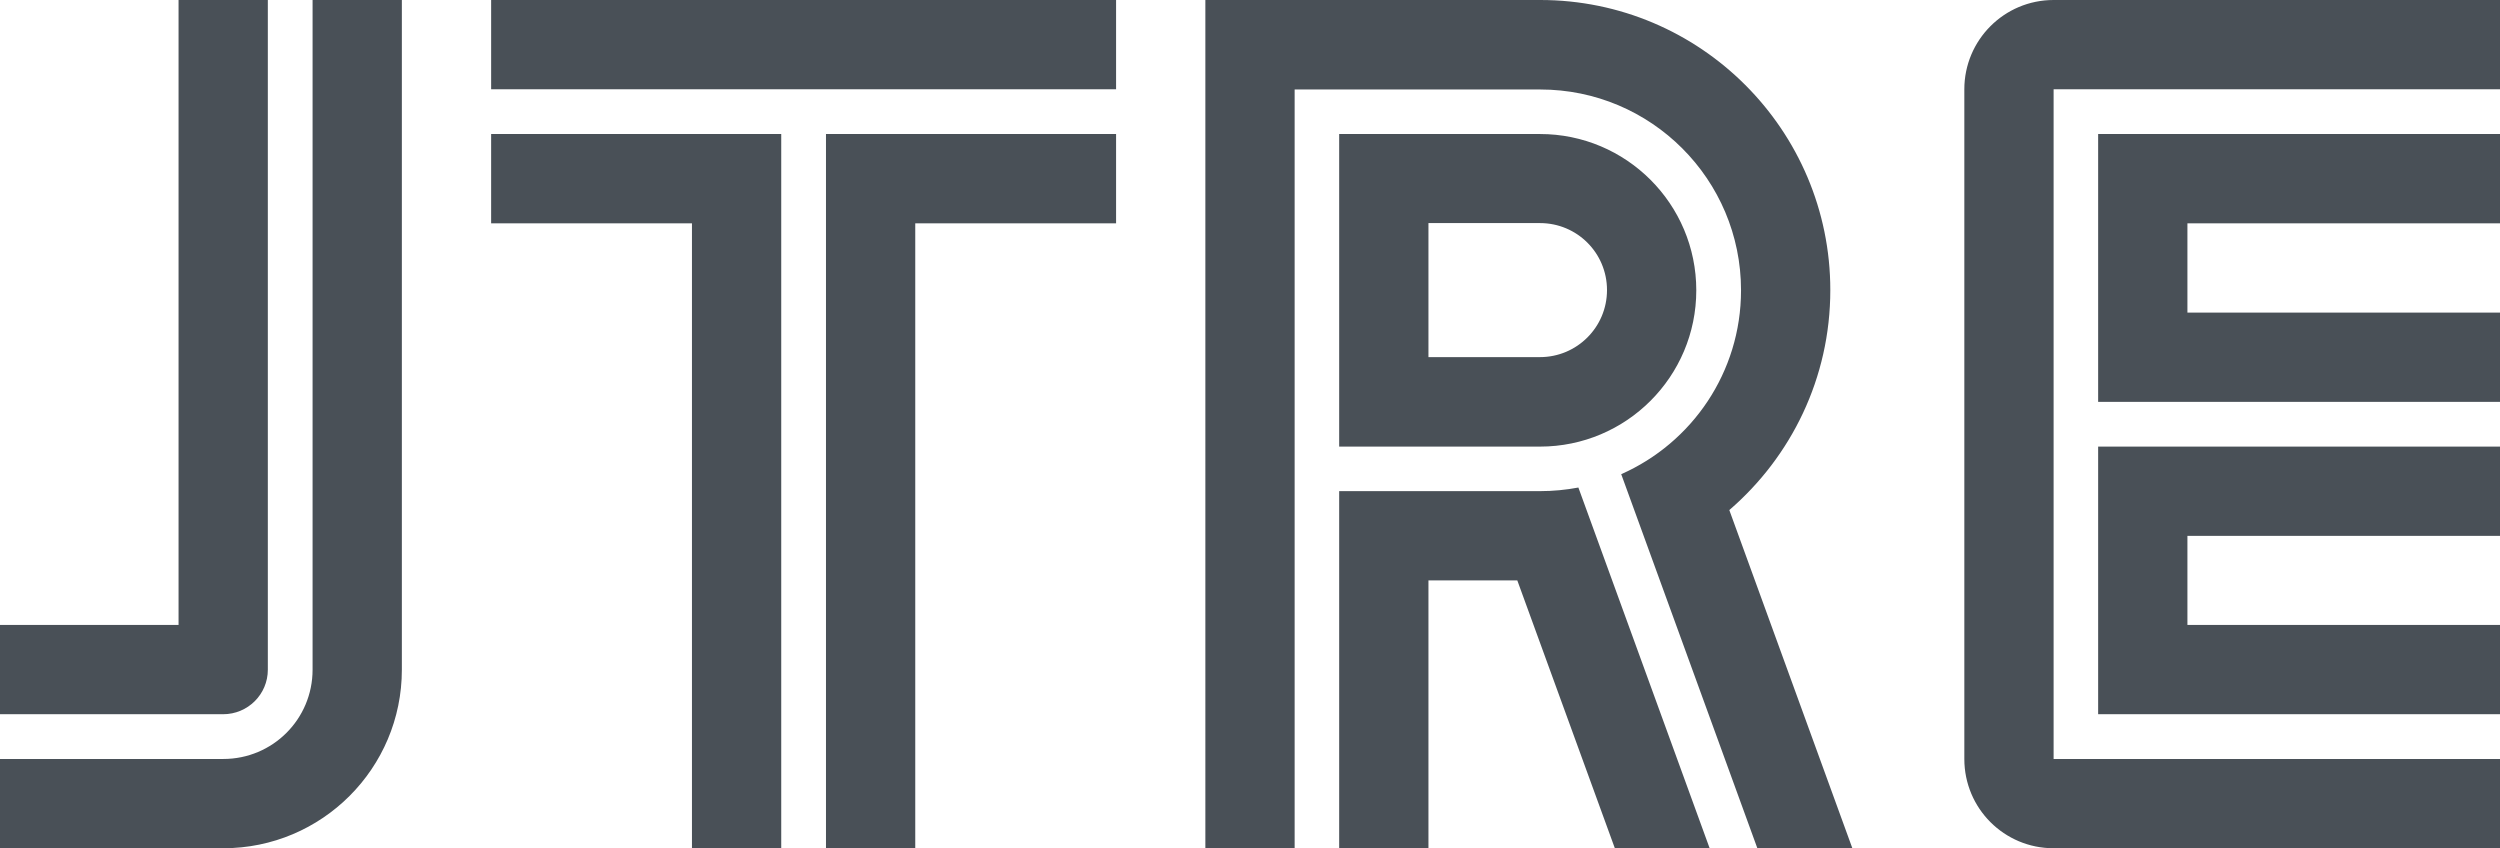
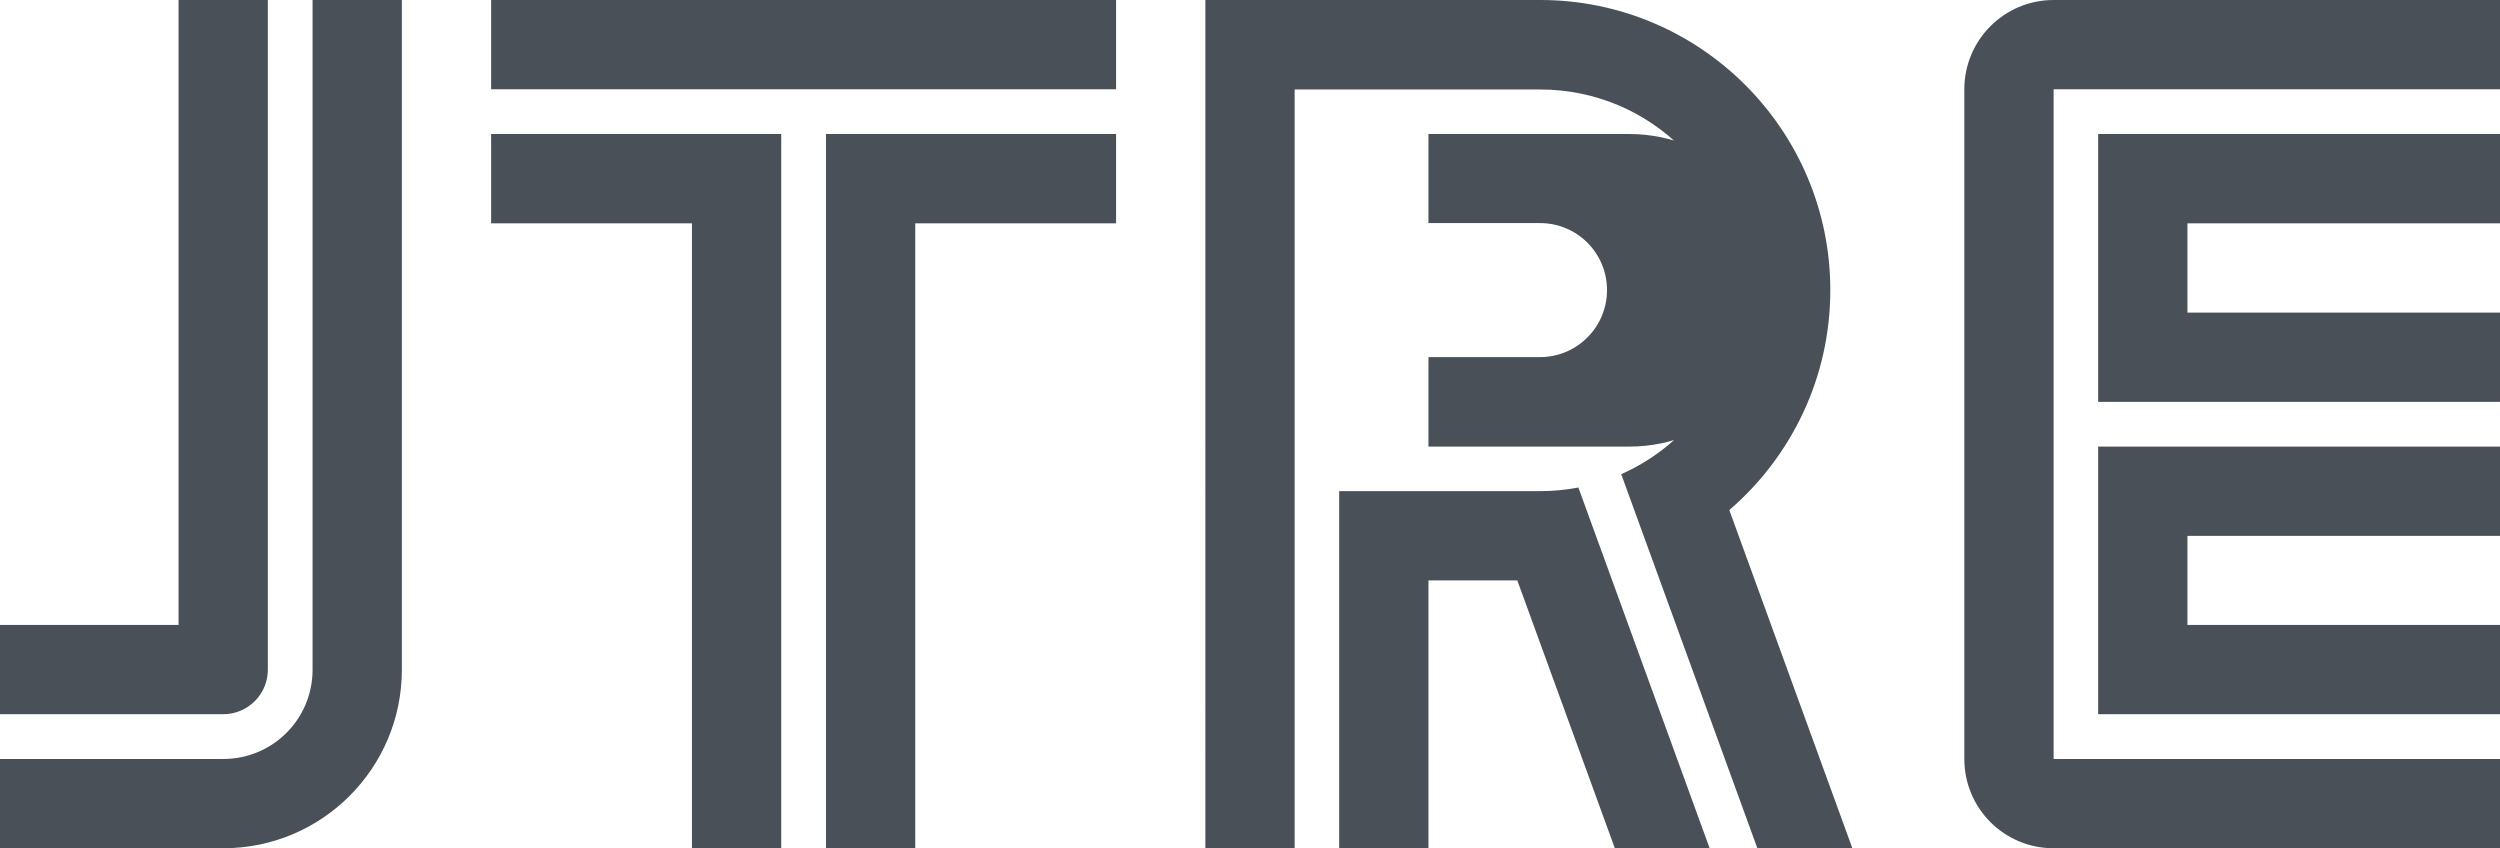
<svg xmlns="http://www.w3.org/2000/svg" id="Layer_1" width="117.89" height="40" viewBox="0 0 117.89 40">
-   <path d="M80.63,40h-4.48l-4.6-12.63h-4.19v12.63h-4.21v-16.84h9.47c.62,0,1.23-.06,1.81-.17l6.19,17.01ZM81.55,24.06l5.8,15.94h-4.48l-6.42-17.64c3.33-1.47,5.65-4.8,5.65-8.67,0-5.23-4.24-9.47-9.47-9.47h-11.58v35.79h-4.21V0h15.79C80.18,0,86.31,6.13,86.31,13.68c0,4.15-1.85,7.86-4.76,10.37M32.63,40V10.53h-9.47v-4.21h13.68v33.68h-4.21ZM0,29.47h8.42V0h4.21v31.58c0,1.16-.94,2.1-2.11,2.1H0v-4.21ZM18.95,0v31.58c0,4.65-3.77,8.42-8.42,8.42H0v-4.21h10.53c2.33,0,4.21-1.88,4.21-4.21V0h4.21ZM96.84,35.79h21.05v4.21h-21.05c-2.33,0-4.21-1.88-4.21-4.21V4.21C92.63,1.89,94.51,0,96.84,0h21.05v4.21h-21.05v31.58ZM52.63,6.32v4.21h-9.47v29.47h-4.21V6.32h13.68ZM23.16,0h29.47v4.21h-29.47V0ZM103.15,29.47h14.74v4.21h-18.95v-12.62s18.95,0,18.95,0v4.21h-14.74v4.2ZM98.94,6.32h18.95v4.21h-14.74v4.21h14.74v4.21h-18.95V6.32ZM67.36,16.84h5.26c1.74,0,3.16-1.41,3.16-3.16s-1.41-3.16-3.16-3.16h-5.26v6.32ZM63.15,21.05V6.32h9.47c4.07,0,7.37,3.3,7.37,7.37s-3.3,7.37-7.37,7.37h-9.47Z" fill="#495057" />
+   <path d="M80.63,40h-4.48l-4.6-12.63h-4.19v12.63h-4.21v-16.84h9.47c.62,0,1.23-.06,1.81-.17l6.19,17.01ZM81.55,24.06l5.8,15.94h-4.48l-6.42-17.64c3.33-1.47,5.65-4.8,5.65-8.67,0-5.23-4.24-9.47-9.47-9.47h-11.58v35.79h-4.21V0h15.79C80.18,0,86.31,6.13,86.31,13.68c0,4.15-1.85,7.86-4.76,10.37M32.63,40V10.53h-9.47v-4.21h13.68v33.68h-4.21ZM0,29.47h8.42V0h4.21v31.58c0,1.16-.94,2.1-2.11,2.1H0v-4.21ZM18.95,0v31.58c0,4.65-3.77,8.42-8.42,8.42H0v-4.21h10.53c2.33,0,4.21-1.88,4.21-4.21V0h4.21ZM96.84,35.79h21.05v4.21h-21.05c-2.33,0-4.21-1.88-4.21-4.21V4.21C92.63,1.89,94.51,0,96.84,0h21.05v4.21h-21.05v31.58ZM52.63,6.32v4.21h-9.47v29.47h-4.21V6.32h13.68ZM23.16,0h29.47v4.21h-29.47V0ZM103.15,29.47h14.74v4.21h-18.95v-12.62s18.95,0,18.95,0v4.21h-14.74v4.2ZM98.94,6.32h18.95v4.21h-14.74v4.21h14.74v4.21h-18.95V6.32ZM67.36,16.84h5.26c1.74,0,3.16-1.41,3.16-3.16s-1.41-3.16-3.16-3.16h-5.26v6.32ZV6.32h9.47c4.07,0,7.37,3.3,7.37,7.37s-3.3,7.37-7.37,7.37h-9.47Z" fill="#495057" />
</svg>